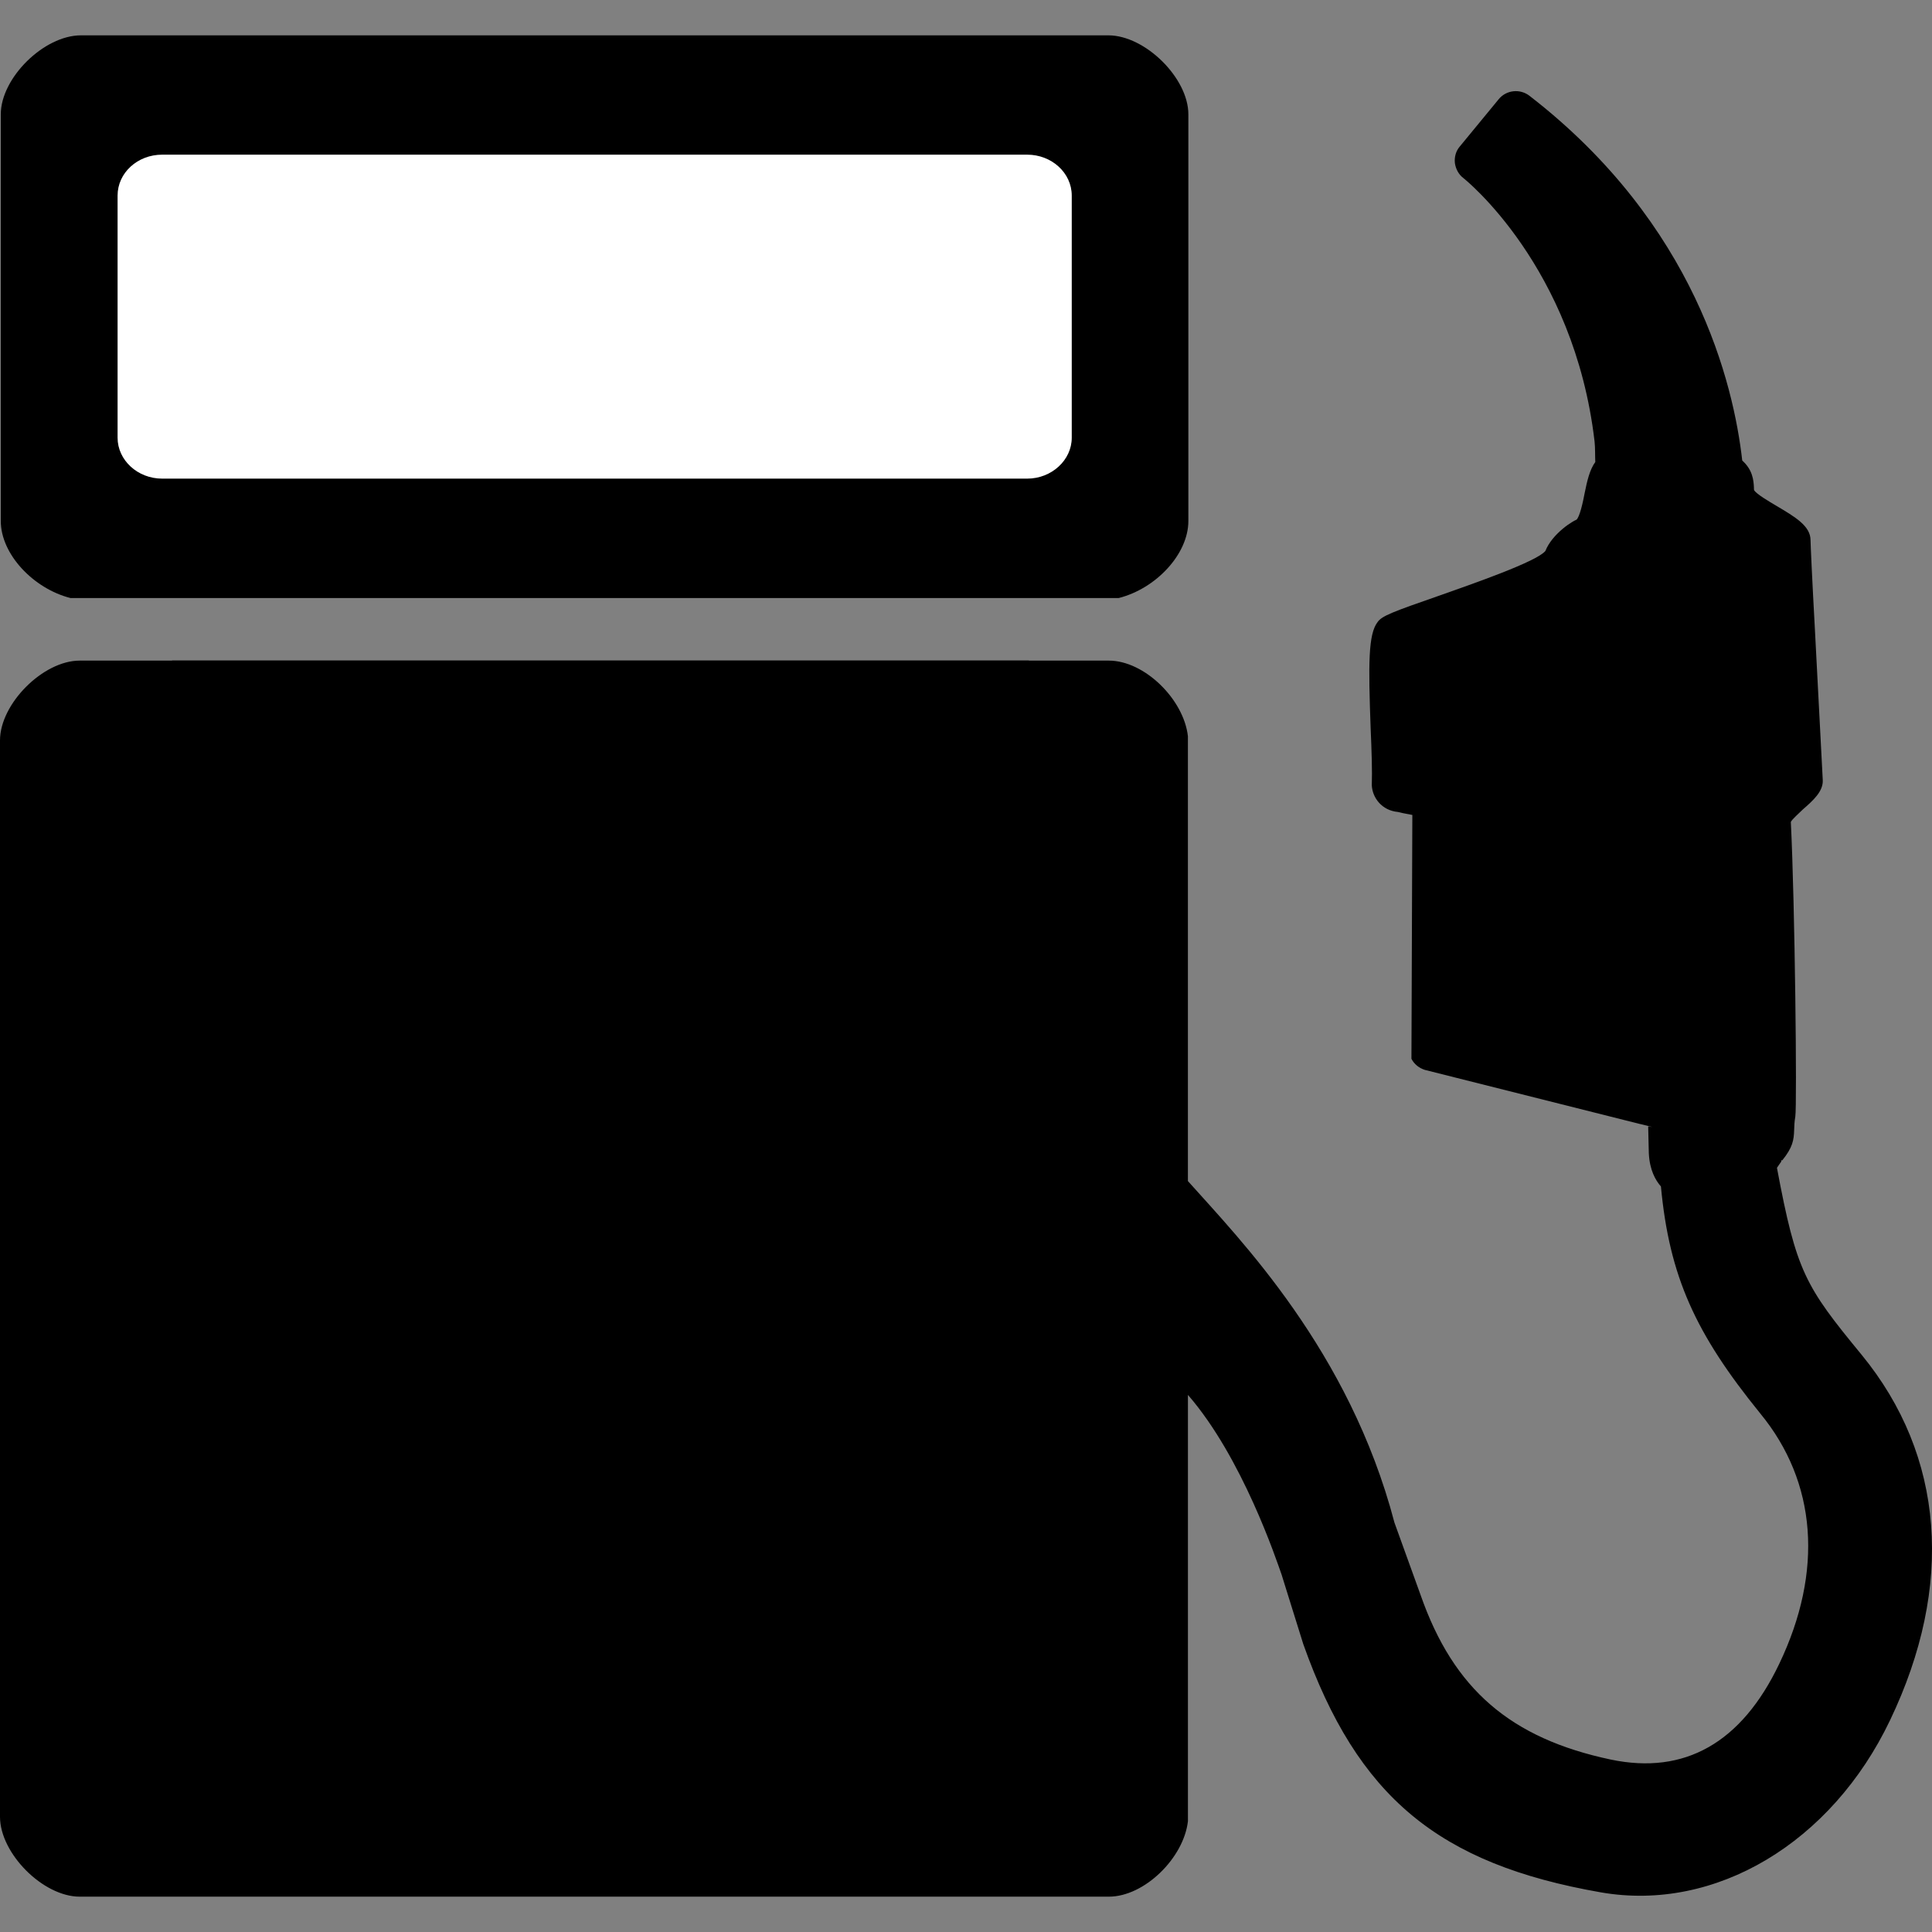
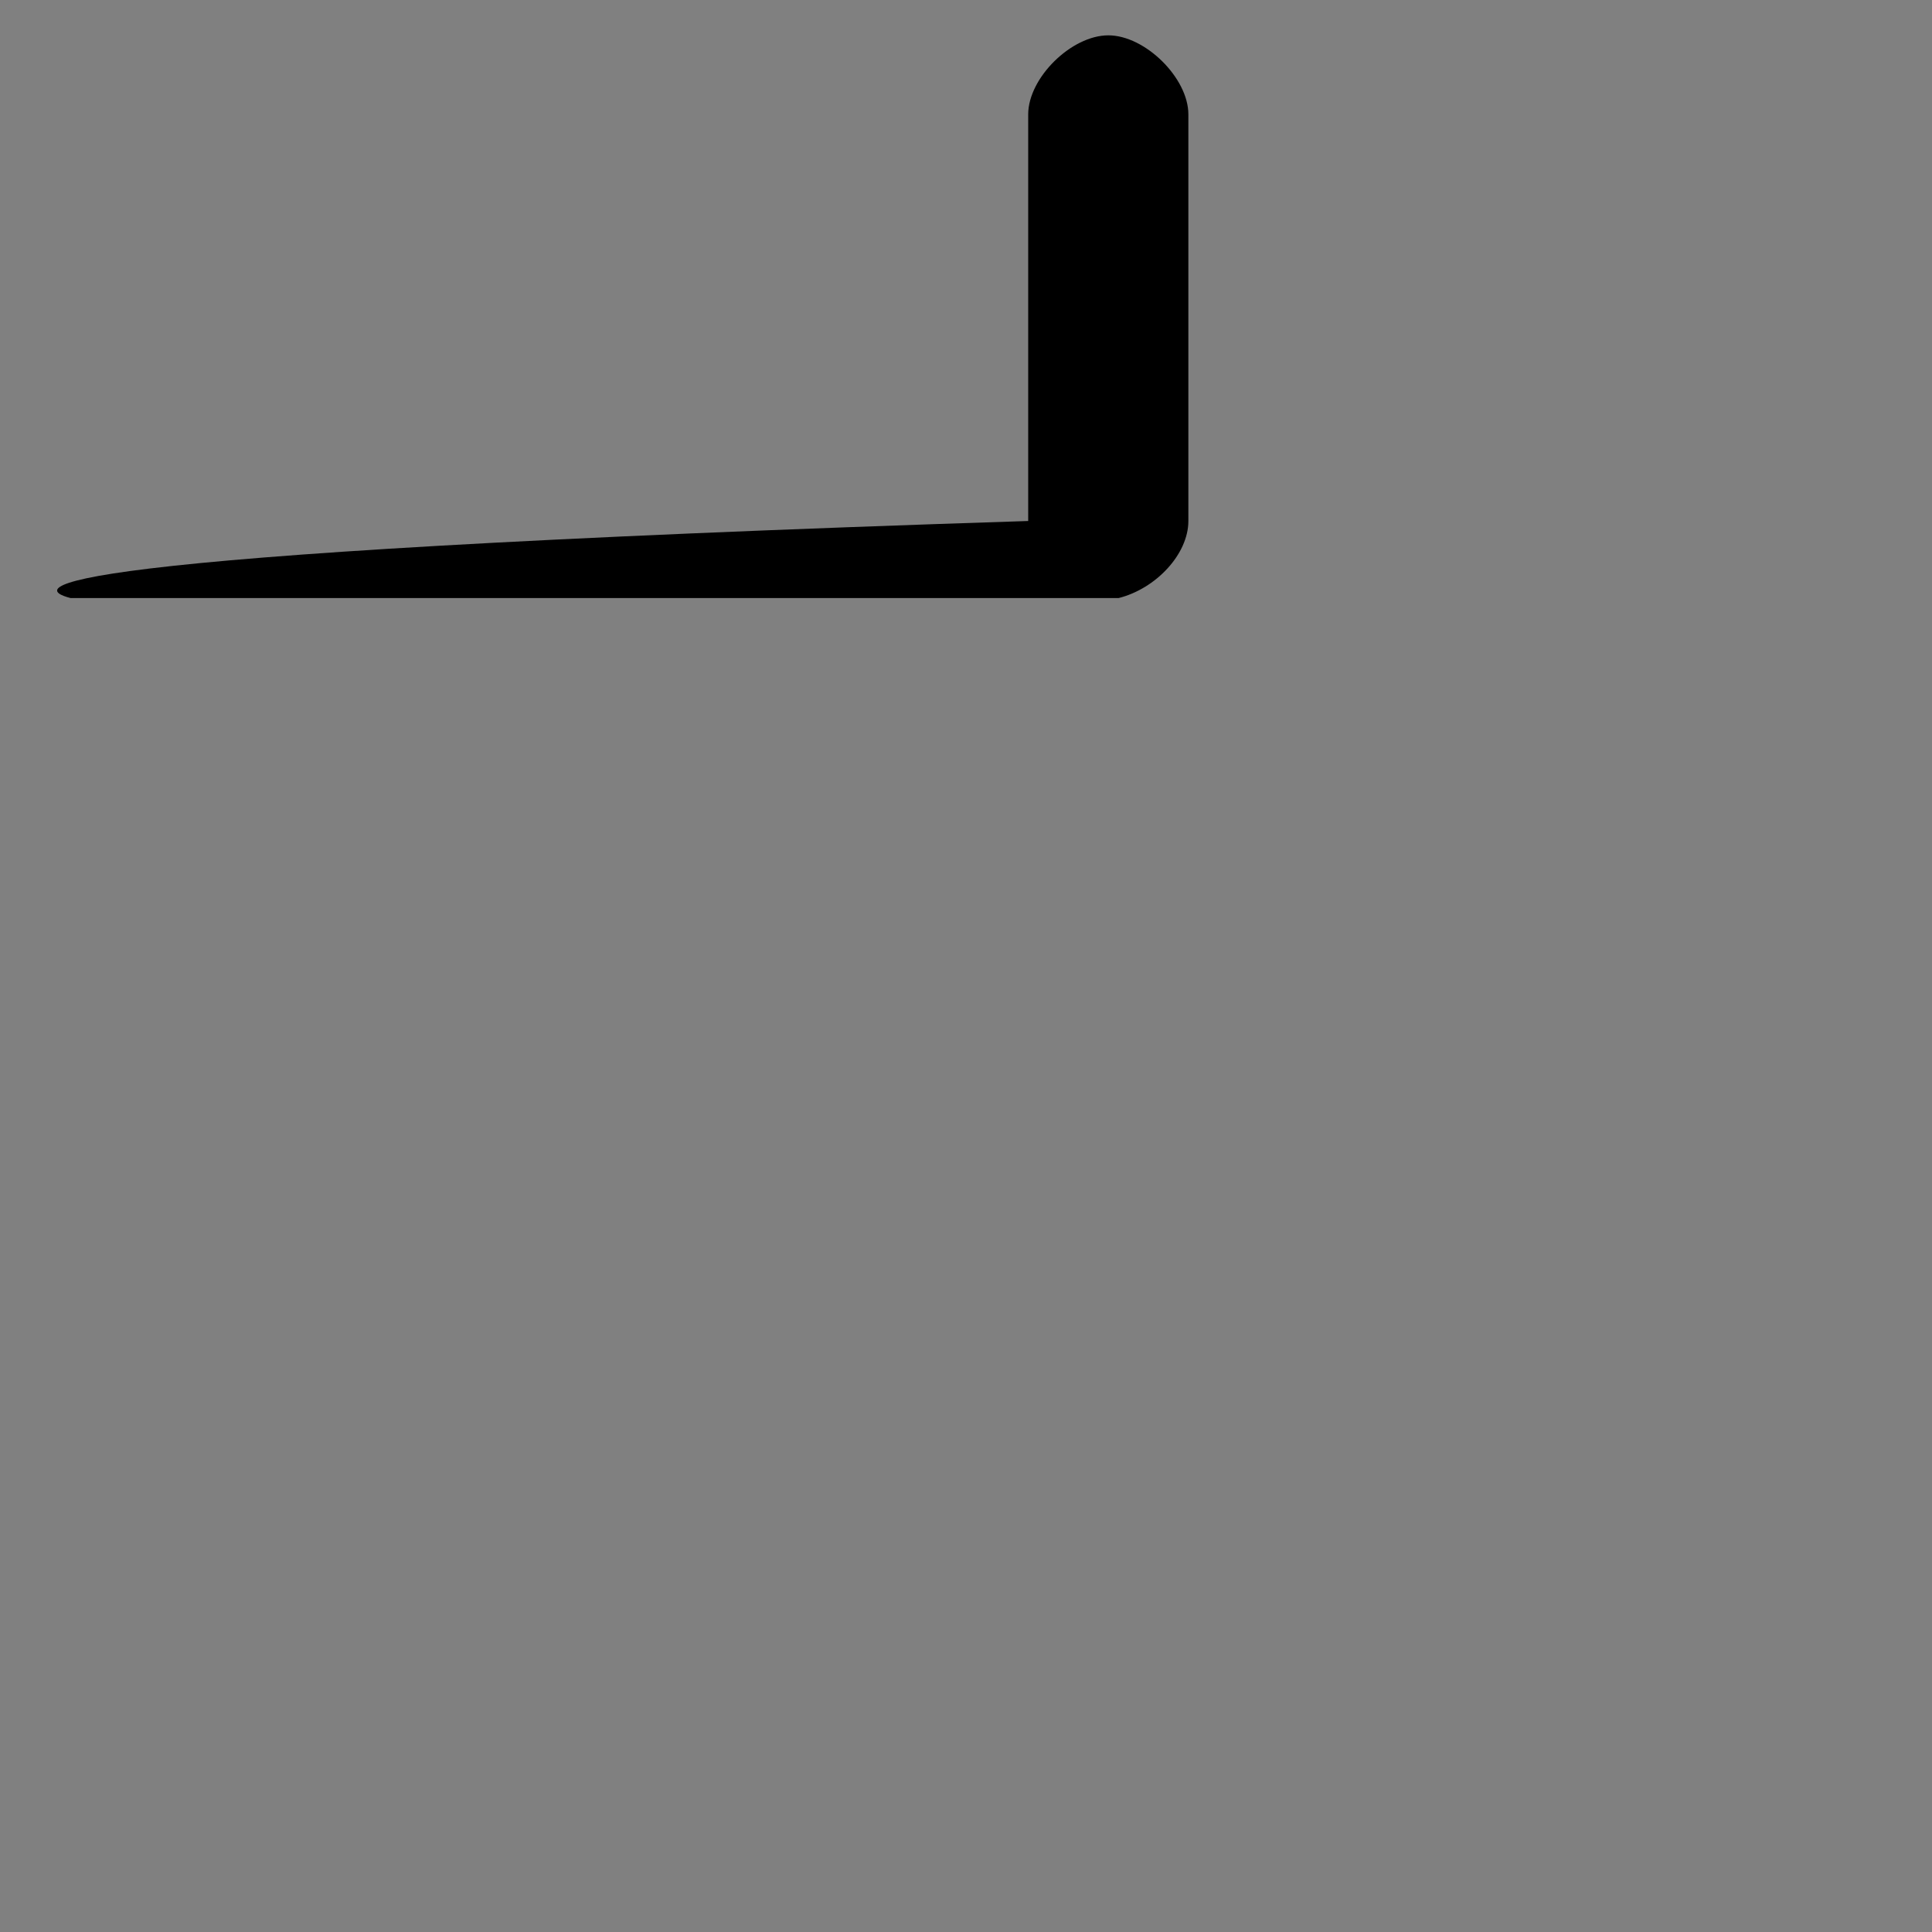
<svg xmlns="http://www.w3.org/2000/svg" version="1.1" id="Layer_1" x="0px" y="0px" width="72px" height="72px" viewBox="0 0 72 72" enable-background="new 0 0 72 72" xml:space="preserve">
  <rect x="0" y="0" width="72" height="72" fill="#808080" stroke="none" />
-   <path d="M2.631,22.288h39.056c1.388-0.348,2.6-1.634,2.6-2.872V4.262c0-1.357-1.613-2.945-2.982-2.945H3.016  c-1.38,0-2.987,1.588-2.987,2.945v15.154C0.029,20.653,1.246,21.939,2.631,22.288z" />
-   <path fill="#FFFFFF" d="M4.382,7.288c0-0.846,0.743-1.524,1.661-1.524h32.238c0.91,0,1.66,0.678,1.66,1.524v9.026  c0,0.833-0.75,1.523-1.66,1.523H6.043c-0.917,0-1.661-0.69-1.661-1.523V7.288z" />
-   <path d="M69.38,50.492c-2.113-2.569-2.431-3.093-3.158-6.97c0.05-0.067,0.086-0.135,0.148-0.216c0.018-0.018,0.015-0.04,0.012-0.073  l0.034,0.015c0.398-0.493,0.435-0.762,0.447-1.142c0.006-0.135,0.006-0.286,0.043-0.496c0.067-0.395-0.013-7.907-0.167-10.978  c0.05-0.105,0.297-0.315,0.444-0.463c0.395-0.343,0.765-0.679,0.746-1.095c0-0.012-0.295-5.658-0.295-5.658  c-0.094-1.693-0.161-3.158-0.161-3.288c0-0.527-0.58-0.867-1.265-1.273c-0.296-0.176-0.733-0.432-0.835-0.581  c-0.01-0.027-0.01-0.08-0.01-0.12c-0.013-0.248-0.043-0.642-0.435-0.991c-0.324-2.861-1.742-8.81-7.933-13.596  C56.646,3.3,56.138,3.35,55.854,3.695l-1.449,1.761c-0.142,0.163-0.21,0.385-0.186,0.619c0.031,0.219,0.139,0.426,0.314,0.559  c0.05,0.037,4.133,3.297,4.892,9.819c0.027,0.259,0.015,0.506,0.027,0.765c-0.209,0.284-0.305,0.707-0.397,1.16  c-0.056,0.299-0.183,0.906-0.314,0.999l0.104-0.043c-0.222,0.049-1.005,0.567-1.252,1.197c-0.314,0.395-2.686,1.218-3.96,1.668  c-1.745,0.607-2.134,0.755-2.291,0.98c-0.354,0.451-0.349,1.564-0.262,3.963c0.036,0.818,0.062,1.595,0.043,2.128  c0.024,0.456,0.369,0.934,0.975,0.99c0.049,0.015,0.241,0.058,0.536,0.111L52.6,39.458c0.102,0.201,0.287,0.346,0.497,0.413  l8.018,2.017h0.007L61.577,42c-0.086-0.014-0.154-0.022-0.154-0.022c0.013,0.46,0.016,0.814,0.024,1.003  c0.031,0.629,0.251,1.008,0.451,1.235c0.314,3.359,1.291,5.49,3.7,8.457c2.109,2.563,2.362,5.878,0.709,9.334  c-1.406,2.945-3.525,4.142-6.272,3.568c-3.74-0.79-5.865-2.624-7.09-6.124c-0.003,0-0.978-2.708-0.978-2.708  c-1.685-6.414-5.754-10.55-7.697-12.728V27.435c-0.157-1.379-1.622-2.816-2.948-2.816h-2.979v-0.006H6.41v0.006H2.97  c-1.366,0-2.97,1.61-2.97,2.973v40.114c0,1.366,1.604,2.977,2.97,2.977h38.353c1.326,0,2.791-1.44,2.948-2.813V51.984  c2.032,2.338,3.3,6.162,3.491,6.699c-0.006-0.017,0.808,2.59,0.808,2.59c2.022,5.693,5.032,8.193,11.097,9.251  c4.255,0.738,8.585-1.841,10.769-6.414C72.839,59.09,72.464,54.255,69.38,50.492z" />
+   <path d="M2.631,22.288h39.056c1.388-0.348,2.6-1.634,2.6-2.872V4.262c0-1.357-1.613-2.945-2.982-2.945c-1.38,0-2.987,1.588-2.987,2.945v15.154C0.029,20.653,1.246,21.939,2.631,22.288z" />
</svg>